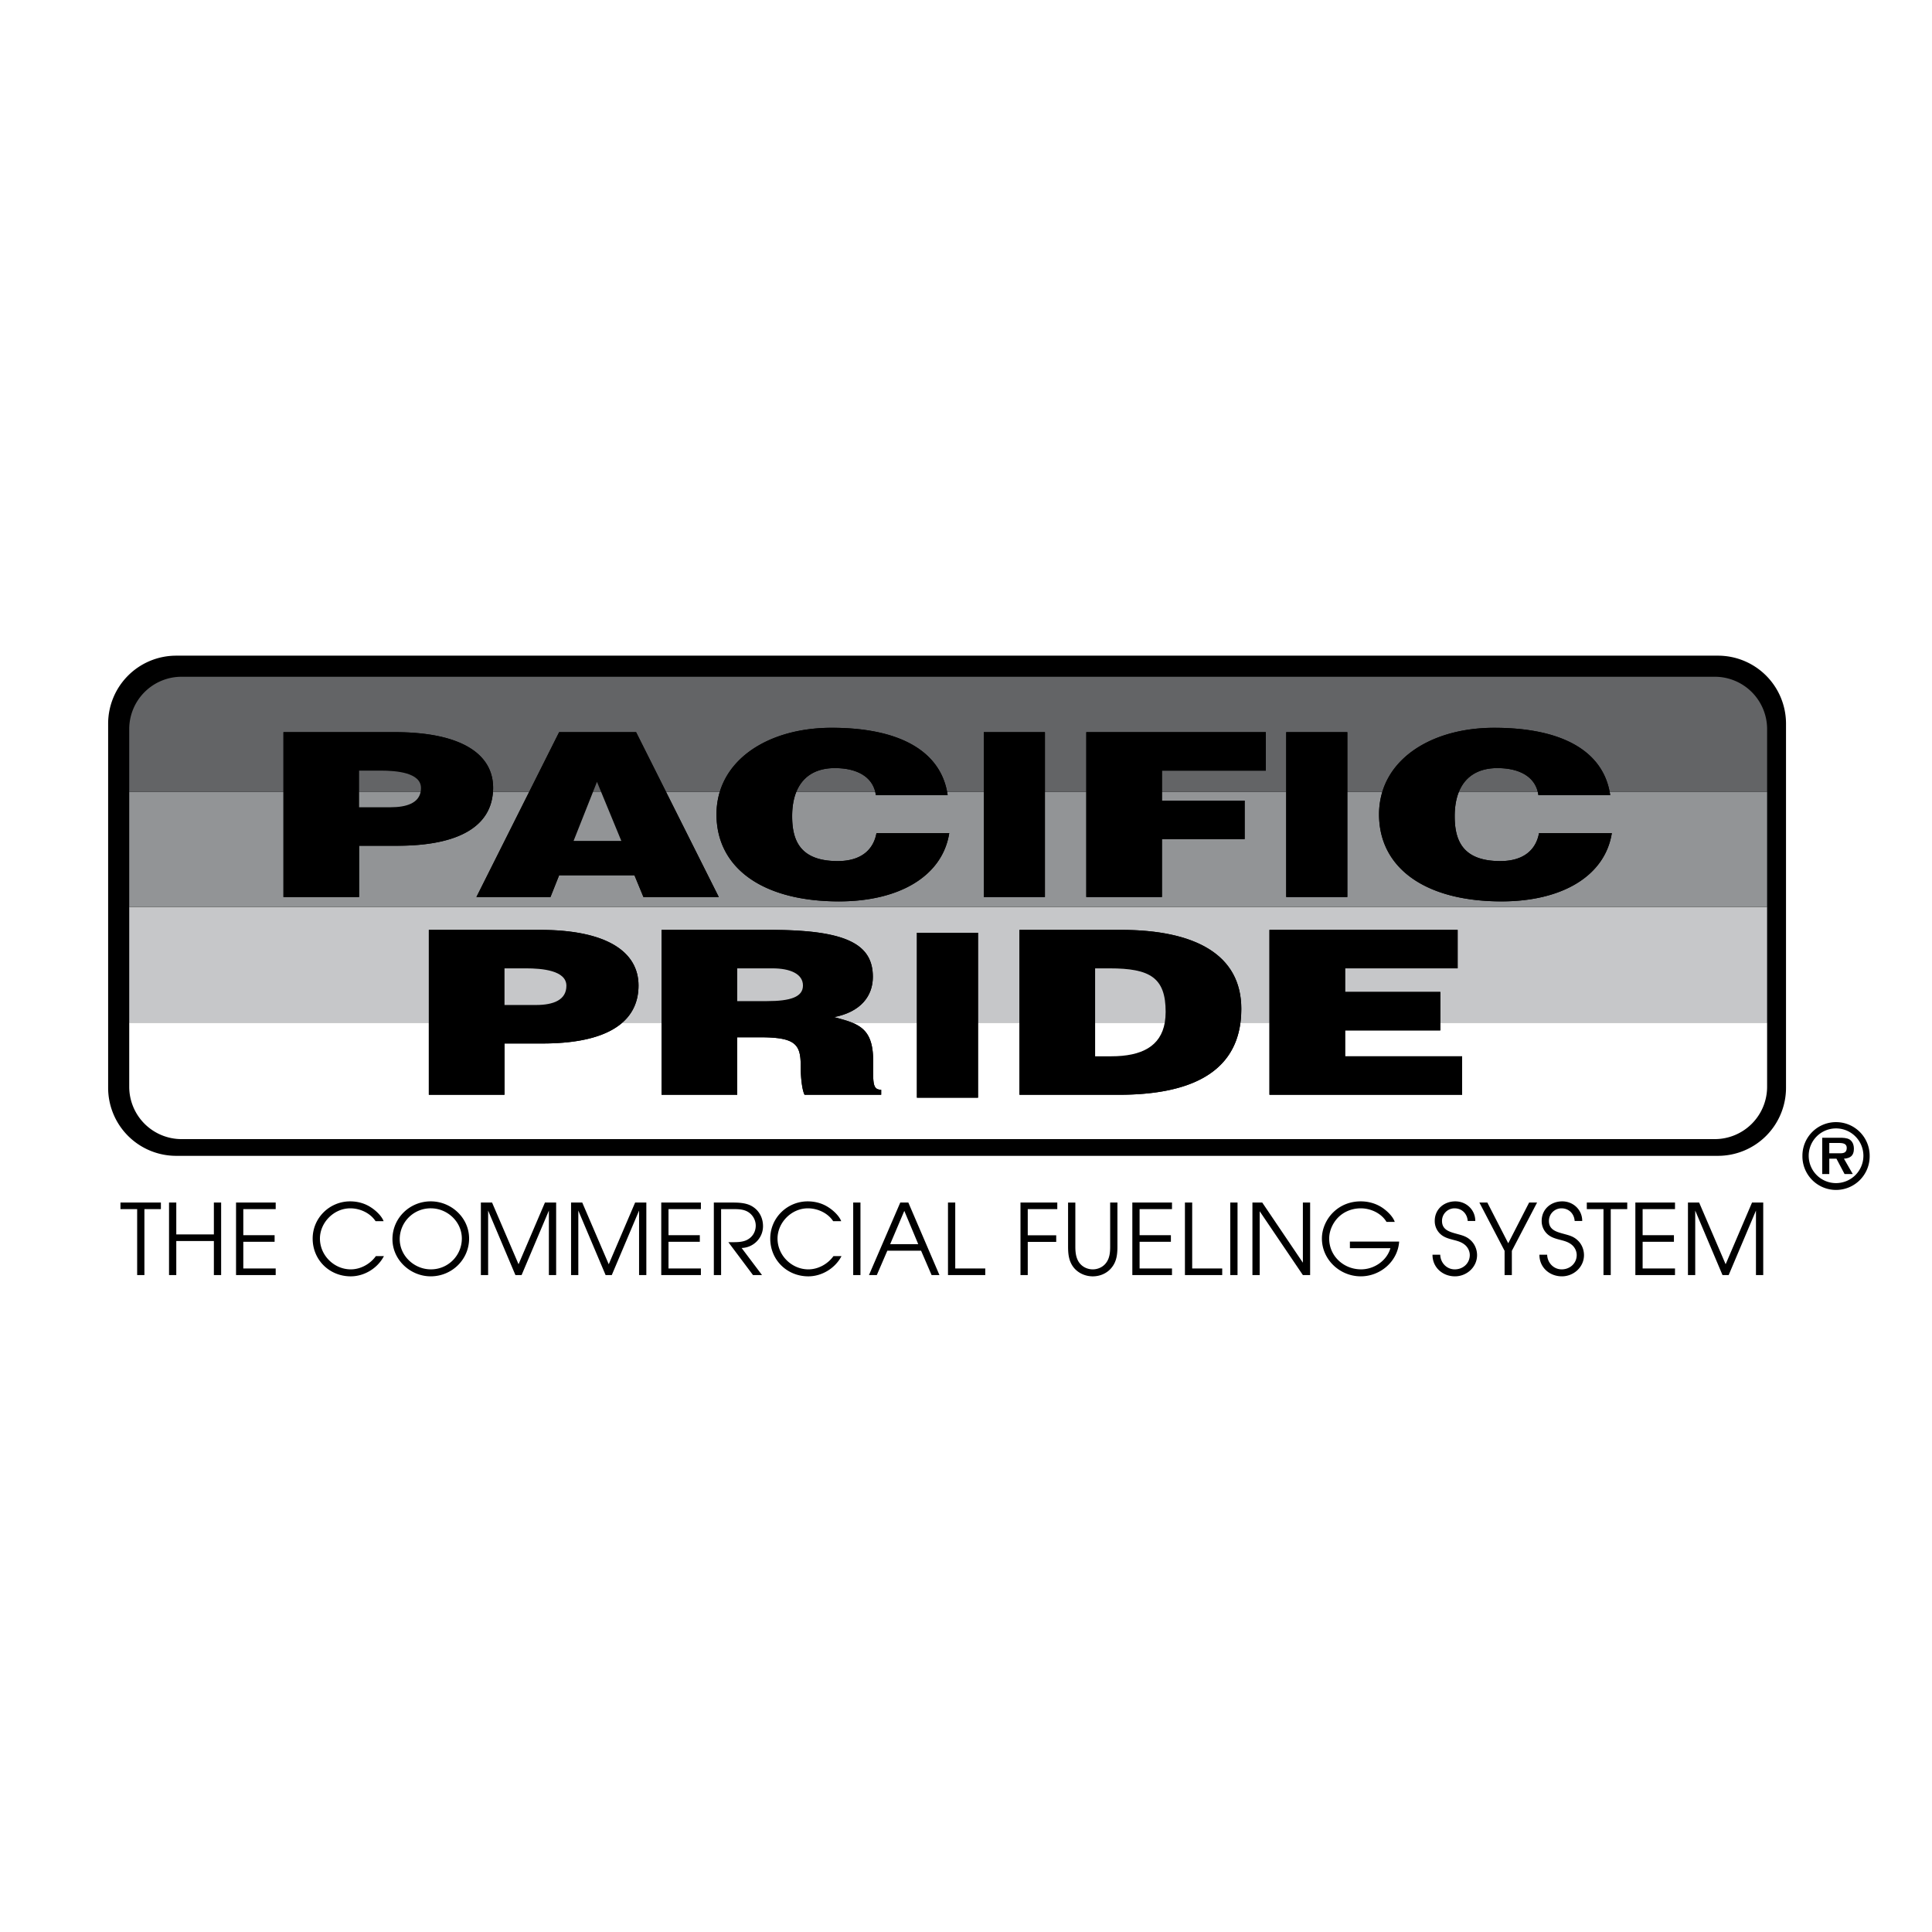
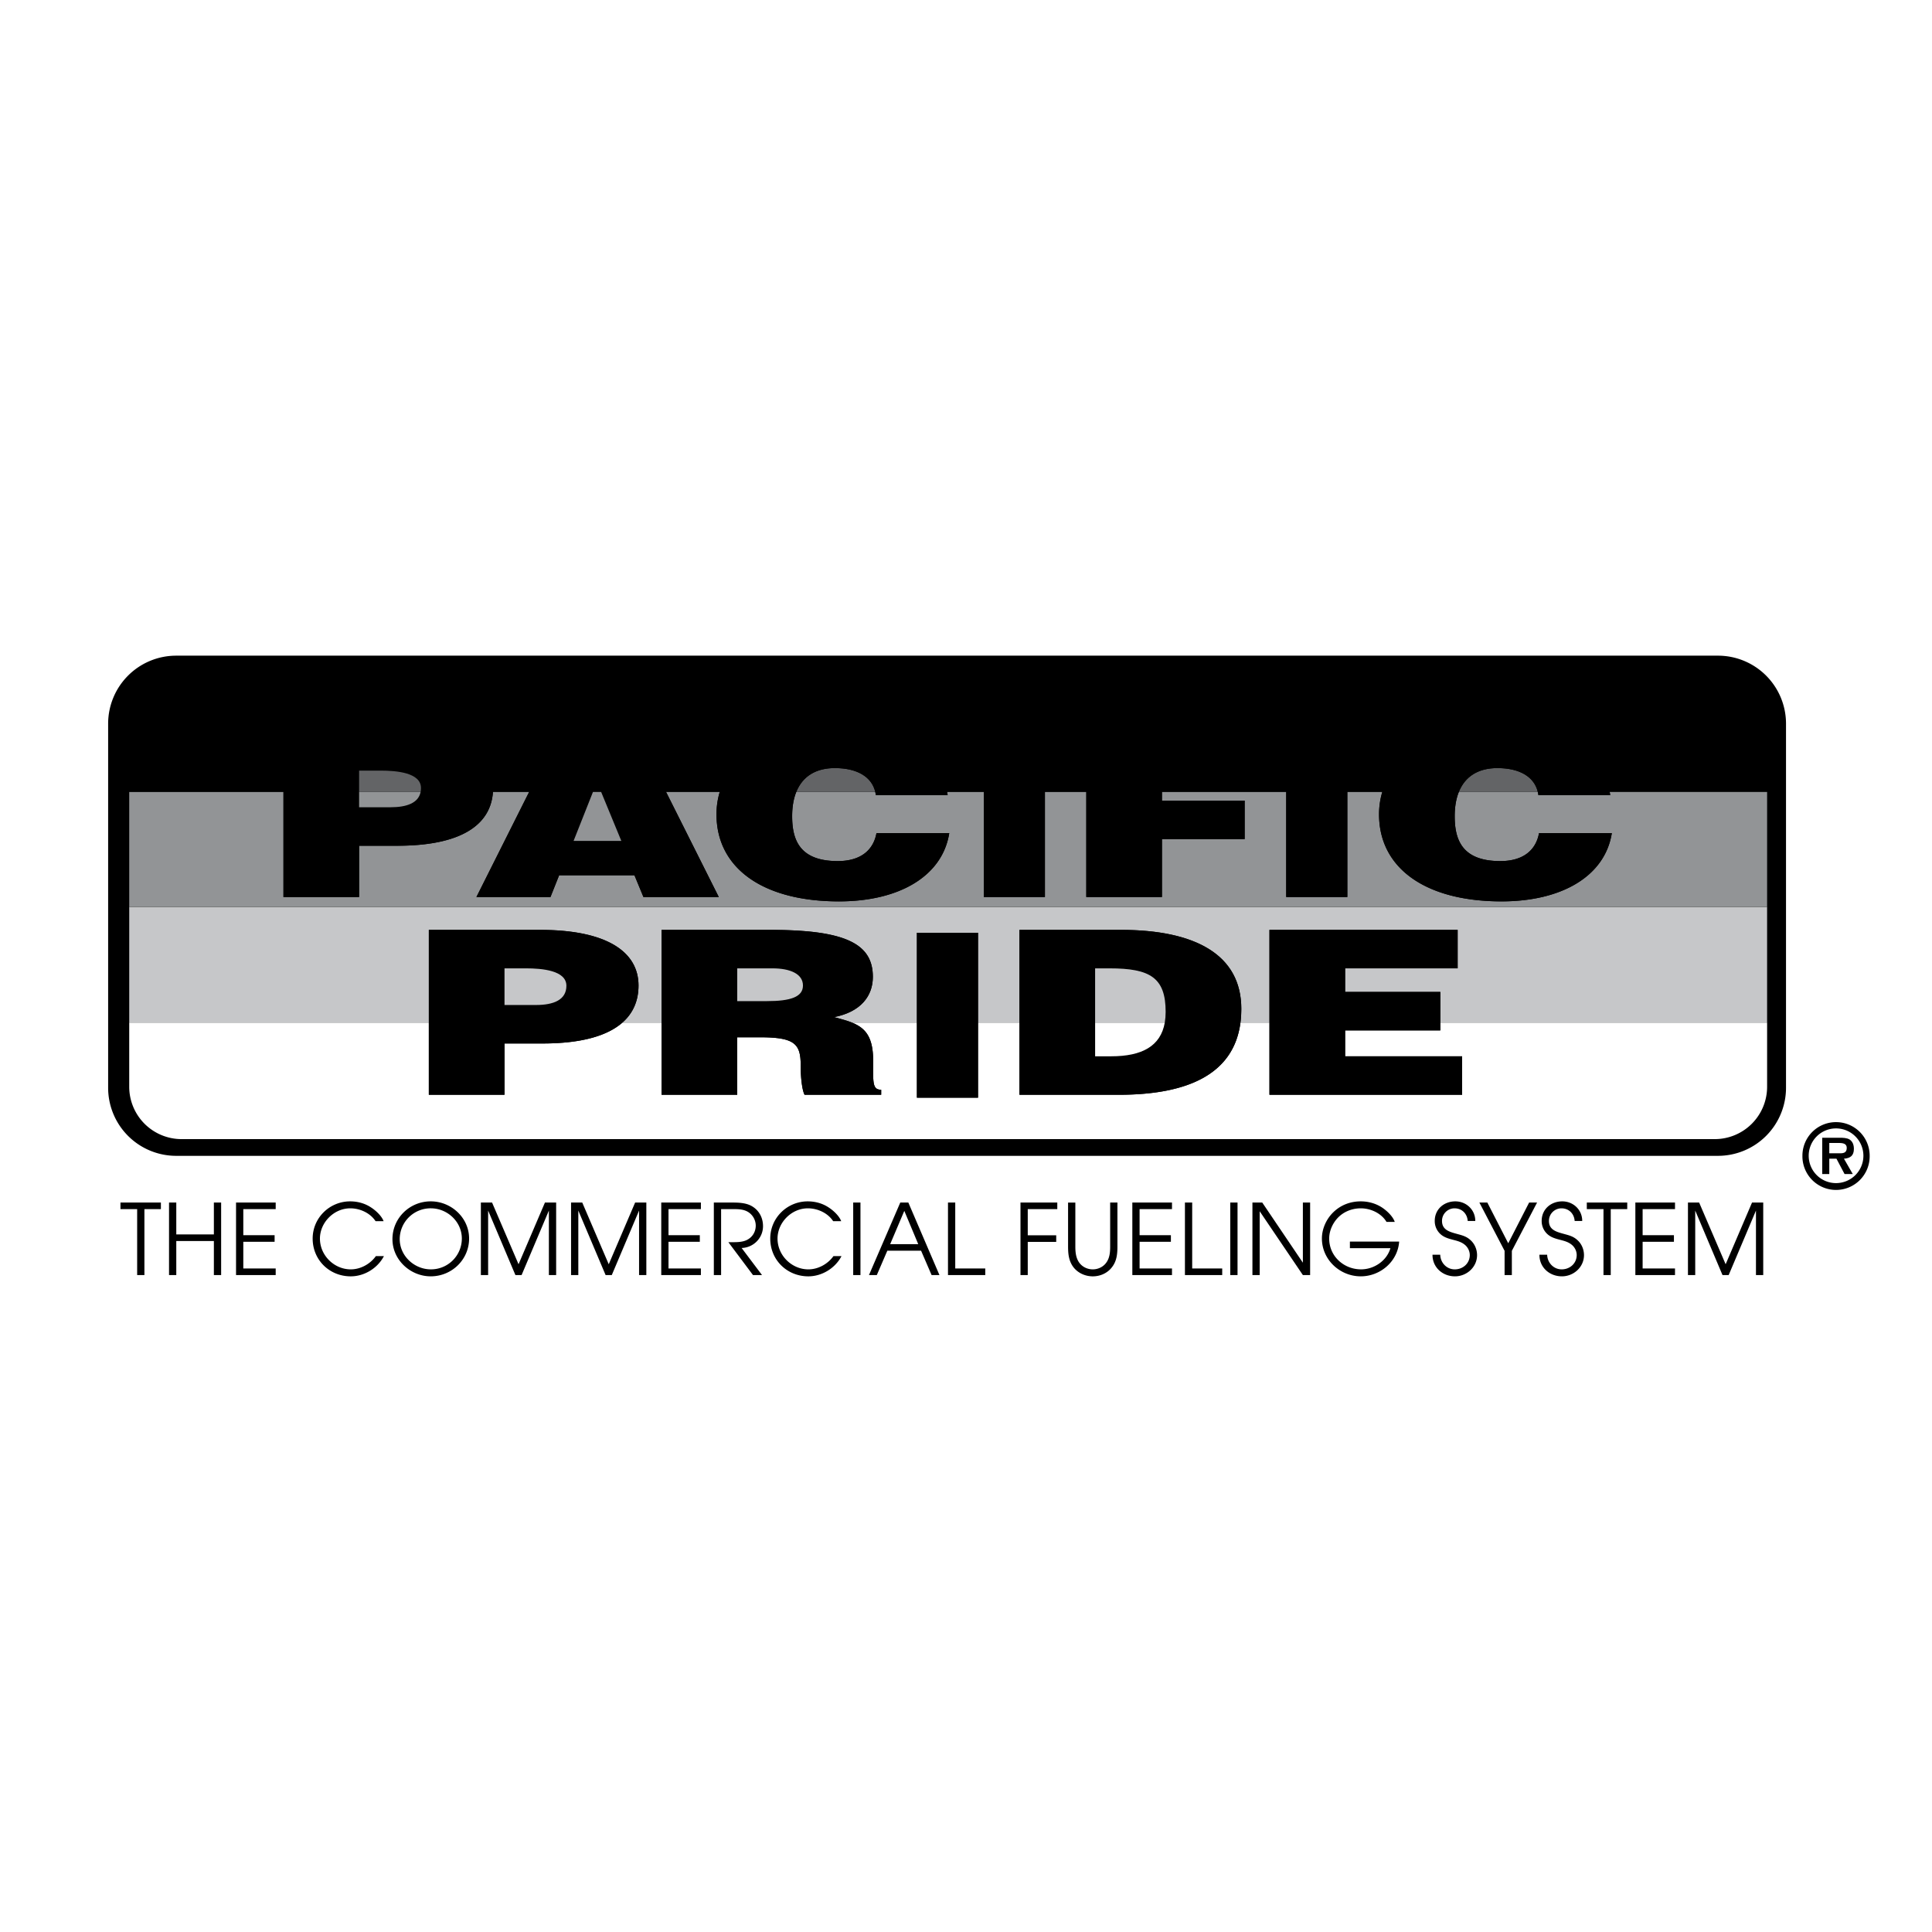
<svg xmlns="http://www.w3.org/2000/svg" width="2500" height="2500" viewBox="0 0 192.756 192.756">
  <g fill-rule="evenodd" clip-rule="evenodd">
    <path fill="#fff" d="M0 0h192.756v192.756H0V0z" />
    <path d="M171.402 115.318a6.79 6.79 0 0 0 6.789-6.789V72.205a6.788 6.788 0 0 0-6.789-6.789H17.579a6.79 6.79 0 0 0-6.79 6.789v36.324a6.79 6.79 0 0 0 6.79 6.789h153.823zM13.684 120.633h-1.665v-.656h4.034v.656h-1.645v6.58h-.724v-6.58zM16.864 119.977h.724v3.181h3.75v-3.181h.725v7.236h-.725v-3.399h-3.75v3.399h-.724v-7.236zM23.55 119.977h3.956v.656h-3.232v2.603h3.124v.657h-3.124v2.664h3.232v.656H23.55v-7.236zM37.471 121.838c-.539-.824-1.557-1.283-2.526-1.283-1.645 0-3.025 1.43-3.025 3.016 0 1.693 1.43 3.074 3.074 3.074.979 0 1.938-.529 2.507-1.322h.803c-.627 1.205-1.948 2.018-3.31 2.018-2.125 0-3.799-1.635-3.799-3.77 0-2.057 1.684-3.711 3.74-3.711.734 0 1.469.195 2.085.607.46.293 1.058.842 1.253 1.371h-.802zM46.802 123.57c0 2.105-1.733 3.77-3.828 3.77-2.027 0-3.819-1.635-3.819-3.711 0-2.105 1.723-3.77 3.819-3.77 2.046 0 3.828 1.635 3.828 3.711z" />
    <path d="M46.078 123.57c0-1.674-1.439-3.016-3.094-3.016a3.08 3.08 0 0 0-3.104 3.074c0 1.674 1.458 3.016 3.104 3.016a3.077 3.077 0 0 0 3.094-3.074z" fill="#fff" />
    <path d="M47.977 119.977h1.116l2.643 6.158 2.634-6.158h1.117v7.236h-.725v-6.434l-2.722 6.434h-.617l-2.722-6.434v6.434h-.724v-7.236zM56.975 119.977h1.116l2.643 6.158 2.634-6.158h1.117v7.236h-.725v-6.434l-2.722 6.434h-.617l-2.722-6.434v6.434h-.724v-7.236zM65.973 119.977h3.955v.656h-3.231v2.603h3.124v.657h-3.124v2.664h3.231v.656h-3.955v-7.236zM71.22 119.977h1.723c.686 0 1.449.01 2.057.354.734.42 1.126 1.164 1.126 2.006 0 1.186-.96 2.145-2.135 2.174l2.037 2.703h-.901l-2.458-3.281h.215c.509 0 1.097.02 1.577-.195.597-.273.94-.822.94-1.469a1.62 1.62 0 0 0-.676-1.293c-.479-.342-1.067-.342-1.635-.342h-1.145v6.58h-.725v-7.237zM83.125 121.838c-.538-.824-1.557-1.283-2.526-1.283-1.645 0-3.025 1.43-3.025 3.016 0 1.693 1.429 3.074 3.074 3.074.979 0 1.939-.529 2.506-1.322h.803c-.626 1.205-1.949 2.018-3.31 2.018-2.125 0-3.799-1.635-3.799-3.77 0-2.057 1.684-3.711 3.74-3.711.735 0 1.469.195 2.086.607.46.293 1.058.842 1.253 1.371h-.802zM85.124 119.977h.724v7.236h-.724v-7.236zM89.822 119.977h.803l3.104 7.236h-.784l-1.048-2.43h-3.368l-1.048 2.43h-.783l3.124-7.236z" />
    <path fill="#fff" d="M91.613 124.129l-1.39-3.32-1.41 3.32h2.8z" />
    <path d="M94.581 119.977h.724v6.58h2.996v.656h-3.72v-7.236zM101.814 119.977h3.672v.656h-2.947v2.615h2.84v.654h-2.84v3.311h-.725v-7.236zM107.287 119.977v4.396c0 .52.049 1.066.332 1.518.303.48.842.754 1.41.754.51 0 1.027-.234 1.332-.656.352-.469.4-1.047.4-1.615v-4.396h.725v4.396c0 .734-.068 1.439-.539 2.047-.449.598-1.174.92-1.918.92-.725 0-1.43-.303-1.891-.861-.498-.617-.576-1.342-.576-2.105v-4.396h.725v-.002zM112.973 119.977h3.957v.656h-3.233v2.603h3.123v.657h-3.123v2.664h3.233v.656h-3.957v-7.236zM118.221 119.977h.724v6.58h2.996v.656h-3.72v-7.236zM122.744 119.977h.725v7.236h-.725v-7.236zM124.955 119.977h.979l4.054 6.002v-6.002h.723v7.236h-.723l-4.308-6.365v6.365h-.725v-7.236zM139.594 123.873c-.139 1.988-1.881 3.467-3.83 3.467-2.084 0-3.877-1.664-3.877-3.779 0-.959.441-1.93 1.117-2.594.754-.744 1.723-1.107 2.76-1.107.754 0 1.498.205 2.125.617.471.312 1.078.871 1.264 1.43h-.822c-.51-.852-1.557-1.352-2.566-1.352-.773 0-1.557.264-2.154.812-.596.549-.998 1.381-.998 2.203 0 1.762 1.459 3.074 3.182 3.074 1.293 0 2.566-.852 2.928-2.115h-4.043v-.656h4.914zM143.693 125.186c.02.793.635 1.459 1.449 1.459.822 0 1.498-.598 1.498-1.43 0-.391-.197-.783-.5-1.027-.334-.273-.705-.373-1.117-.48-.449-.117-.91-.234-1.271-.549a1.747 1.747 0 0 1-.607-1.35c0-1.166.92-1.949 2.057-1.949 1.096 0 1.996.852 1.986 1.959h-.754c-.049-.734-.576-1.264-1.32-1.264a1.25 1.25 0 0 0-1.244 1.264c0 .871.725 1.076 1.43 1.271.52.146.969.236 1.391.617.43.373.676.939.676 1.518 0 1.195-1.029 2.115-2.203 2.115-1.234 0-2.252-.891-2.242-2.154h.771zM150.113 124.795l-2.515-4.818h.793l2.086 4.064 2.085-4.064h.793l-2.517 4.818v2.418h-.725v-2.418zM154.361 125.186c.02.793.637 1.459 1.449 1.459.822 0 1.498-.598 1.498-1.43 0-.391-.195-.783-.498-1.027-.334-.273-.705-.373-1.117-.48-.451-.117-.91-.234-1.273-.549a1.753 1.753 0 0 1-.607-1.35c0-1.166.922-1.949 2.057-1.949 1.098 0 1.998.852 1.988 1.959h-.754c-.049-.734-.578-1.264-1.322-1.264a1.25 1.25 0 0 0-1.244 1.264c0 .871.725 1.076 1.43 1.271.52.146.971.236 1.391.617.432.373.676.939.676 1.518 0 1.195-1.027 2.115-2.203 2.115-1.234 0-2.252-.891-2.242-2.154h.771zM159.98 120.633h-1.664v-.656h4.034v.656h-1.645v6.58h-.725v-6.58zM163.16 119.977h3.955v.656h-3.23v2.603h3.123v.657h-3.123v2.664h3.23v.656h-3.955v-7.236zM168.408 119.977h1.115l2.645 6.158 2.633-6.158h1.117v7.236h-.725v-6.434l-2.722 6.434h-.617l-2.721-6.434v6.434h-.725v-7.236zM179.828 115.307a3.348 3.348 0 0 1 3.359-3.352 3.352 3.352 0 0 1 3.35 3.352 3.355 3.355 0 1 1-6.709 0z" />
    <path d="M185.912 115.307a2.73 2.73 0 0 0-2.725-2.725 2.723 2.723 0 0 0-2.732 2.725 2.725 2.725 0 0 0 2.732 2.732 2.731 2.731 0 0 0 2.725-2.732z" fill="#fff" />
    <path d="M184.85 117.133h-.818l-.809-1.531h-.715v1.531h-.705v-3.619h1.75c.312 0 .705.008.982.174.322.217.428.564.428.939 0 .662-.348.932-.992.975l.879 1.531z" />
    <path d="M183.578 115.062c.393.008.67-.088.67-.539 0-.488-.512-.488-.861-.488h-.879v1.027h1.07zM143.701 102.805h-9.498v2.582h11.674v3.838h-19.223v-7.203h-2.893c-.676 5.18-5.314 7.203-12.135 7.203h-9.914v-7.203h-4.135v7.494H91.48v-7.494h-6.49c1.352.543 2.125 1.42 2.125 3.822 0 2.146-.096 2.879.8 2.879v.502H80.27c-.192-.365-.384-1.416-.384-2.879 0-2.146-.512-2.855-4.03-2.855h-2.303v5.734h-7.549v-7.203h-3.902c-1.507 1.328-4.112 2.086-7.962 2.086h-3.807v5.117h-7.549v-7.203H12.893v6.406a5.223 5.223 0 0 0 5.223 5.221h152.966a5.222 5.222 0 0 0 5.223-5.221v-6.406h-32.604v.783z" fill="#fff" />
    <path d="M12.893 102.021h29.893v-9.247h11.1c6.621 0 9.819 2.17 9.819 5.551 0 1.482-.516 2.736-1.602 3.695h3.902v-9.247H76.88c7.677 0 10.204 1.485 10.204 4.684 0 1.896-1.184 3.496-3.871 4.02.668.178 1.264.336 1.777.543h6.49v-8.957h6.098v8.957h4.135v-9.247h10.107c7.42 0 12.025 2.467 12.025 7.881 0 .479-.027.932-.084 1.365h2.893v-9.247h18.775v3.838h-11.227v2.354h9.498v3.055h32.604V90.488H12.893v11.533z" fill="#c6c7c9" />
    <path d="M160.65 79.329h-7.166a2.605 2.605 0 0 0-.057-.312h-7.881c-.268.667-.41 1.472-.41 2.415 0 2.308.703 4.479 4.543 4.479 2.43 0 3.582-1.211 3.869-2.788h7.262c-.672 4.25-4.926 6.809-11.004 6.809-7.613 0-12.219-3.335-12.219-8.682 0-.79.113-1.535.322-2.232h-3.486v10.48h-6.098v-10.48h-12.398v.861h8.252v3.839h-8.252v5.78h-7.549v-10.48h-4.127v10.48h-6.098v-10.48h-3.659c.019.103.037.208.052.312h-7.165a3.074 3.074 0 0 0-.057-.312h-7.882c-.268.667-.41 1.472-.41 2.415 0 2.308.704 4.479 4.542 4.479 2.431 0 3.583-1.211 3.87-2.788h7.261c-.671 4.25-4.925 6.809-11.003 6.809-7.612 0-12.219-3.335-12.219-8.682 0-.79.112-1.535.323-2.232h-5.351l5.257 10.48h-7.517l-.896-2.171h-7.517l-.863 2.171H47.53l5.257-10.48H49.18c-.227 3.298-3.193 5.362-9.549 5.362h-3.807v5.118H28.28v-10.48H12.893V90.49h163.412V79.017h-15.707c.019.103.037.207.052.312z" fill="#929496" />
    <path d="M83.289 76.633c-1.866 0-3.21.803-3.844 2.383h7.882c-.359-1.519-1.819-2.383-4.038-2.383zM149.391 76.633c-1.867 0-3.211.803-3.844 2.383h7.881c-.358-1.519-1.819-2.383-4.037-2.383z" fill="#636466" />
-     <path d="M171.082 67.52H18.116a5.223 5.223 0 0 0-5.223 5.222v6.275H28.28v-5.97h11.099c6.621 0 9.82 2.17 9.82 5.552 0 .142-.006.281-.015.418h3.607l2.995-5.97h7.677l2.995 5.97h5.351c1.208-4.001 5.685-6.404 11.161-6.404 6.861 0 10.772 2.368 11.526 6.404h3.659v-5.97h6.098v5.97h4.127v-5.97h17.912v3.838h-10.363v2.132h12.398v-5.97h6.098v5.97h3.486c1.209-4.001 5.686-6.404 11.162-6.404 6.859 0 10.771 2.368 11.525 6.404h15.707v-6.275a5.222 5.222 0 0 0-5.223-5.222z" fill="#636466" />
    <path d="M49.184 79.017c.009-.137.015-.277.015-.418 0-3.382-3.199-5.552-9.82-5.552H28.28v16.45h7.548v-5.118h3.807c6.356-.001 9.322-2.064 9.549-5.362zM66.458 79.017l-2.996-5.971h-7.676l-2.995 5.971-5.257 10.48h7.388l.864-2.171h7.516l.896 2.171h7.517l-5.257-10.48zM83.705 89.93c6.078 0 10.332-2.559 11.003-6.809h-7.261c-.288 1.577-1.439 2.788-3.87 2.788-3.838 0-4.542-2.171-4.542-4.479 0-.942.142-1.747.41-2.415.634-1.58 1.978-2.383 3.844-2.383 2.22 0 3.679.863 4.038 2.383.024.102.043.206.057.312h7.165a7.803 7.803 0 0 0-.052-.312c-.754-4.037-4.665-6.404-11.526-6.404-5.476 0-9.953 2.403-11.161 6.404a7.704 7.704 0 0 0-.323 2.232c-.001 5.348 4.605 8.683 12.218 8.683zM108.379 89.497h7.549v-5.781h8.252v-3.839h-8.252v-2.993h10.363v-3.838h-17.912v16.451zM134.424 73.046h-6.098v16.451h6.098V73.046zM104.252 73.046h-6.098v16.451h6.098V73.046zM91.48 109.516h6.098V93.065H91.48v16.451zM153.549 83.122c-.287 1.577-1.439 2.788-3.869 2.788-3.84 0-4.543-2.171-4.543-4.479 0-.942.143-1.747.41-2.415.633-1.58 1.977-2.383 3.844-2.383 2.219 0 3.68.863 4.037 2.383.025.102.043.206.057.312h7.166a7.804 7.804 0 0 0-.053-.312c-.754-4.037-4.666-6.404-11.525-6.404-5.477 0-9.953 2.403-11.162 6.404a7.739 7.739 0 0 0-.322 2.232c0 5.346 4.605 8.682 12.219 8.682 6.078 0 10.332-2.559 11.004-6.809h-7.263v.001zM87.116 105.844c0-2.402-.773-3.279-2.125-3.822-.513-.207-1.108-.365-1.777-.543 2.687-.523 3.871-2.123 3.871-4.02 0-3.199-2.527-4.684-10.204-4.684H66.005v16.45h7.549v-5.734h2.303c3.519 0 4.03.709 4.03 2.855 0 1.463.192 2.514.384 2.879h7.645v-.502c-.896 0-.8-.733-.8-2.879zM53.885 92.775h-11.1v16.45h7.549v-5.117h3.807c3.85 0 6.455-.758 7.962-2.086 1.085-.959 1.602-2.213 1.602-3.695 0-3.382-3.199-5.552-9.82-5.552zM111.82 92.775h-10.107v16.45h9.914c6.82 0 11.459-2.023 12.135-7.203.057-.434.084-.887.084-1.365 0-5.415-4.606-7.882-12.026-7.882zM134.203 102.805h9.498v-3.838h-9.498v-2.354h11.227v-3.838h-18.776v16.45h19.223v-3.838h-11.674v-2.582z" />
    <path d="M35.828 80.54h3.135c1.584 0 2.779-.408 3.001-1.523h-6.136v1.523z" fill="#929496" />
    <path d="M37.971 76.884h-2.143v2.132h6.136c.025-.123.038-.254.038-.396-.001-1.53-2.431-1.736-4.031-1.736z" fill="#636466" />
    <path d="M109.26 105.387h1.6c3.086 0 4.941-1.02 5.352-3.365h-6.951v3.365h-.001z" fill="#fff" />
    <path d="M110.699 96.613h-1.439v5.408h6.951c.057-.33.086-.686.086-1.066 0-3.428-1.567-4.342-5.598-4.342z" fill="#c6c7c9" />
-     <path fill="#636466" d="M59.159 79.017h.819l-.417-1.013-.402 1.013z" />
    <path fill="#929496" d="M57.225 83.899h4.766l-2.013-4.882h-.819l-1.934 4.882z" />
    <path d="M77.072 96.613h-3.518v3.268h2.975c2.335 0 3.582-.412 3.582-1.555 0-1.164-1.279-1.713-3.039-1.713zM52.478 96.613h-2.143v3.656h3.135c1.759 0 3.039-.504 3.039-1.92-.001-1.531-2.432-1.736-4.031-1.736z" fill="#c6c7c9" />
  </g>
</svg>